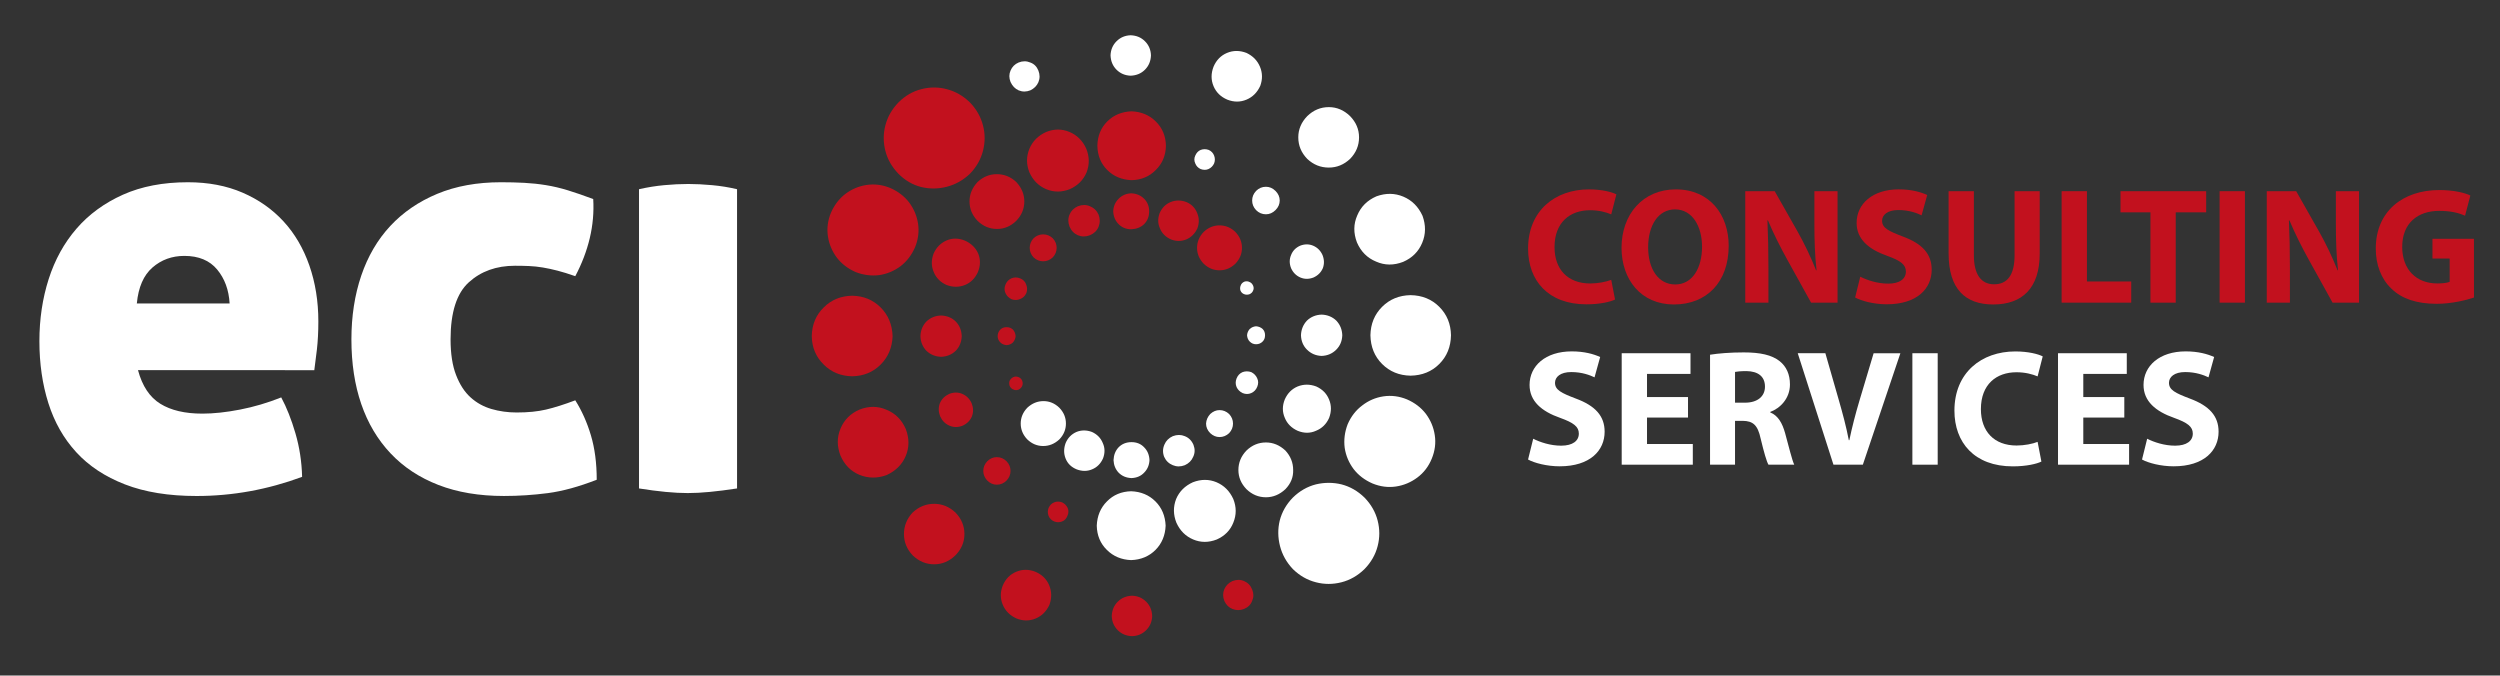
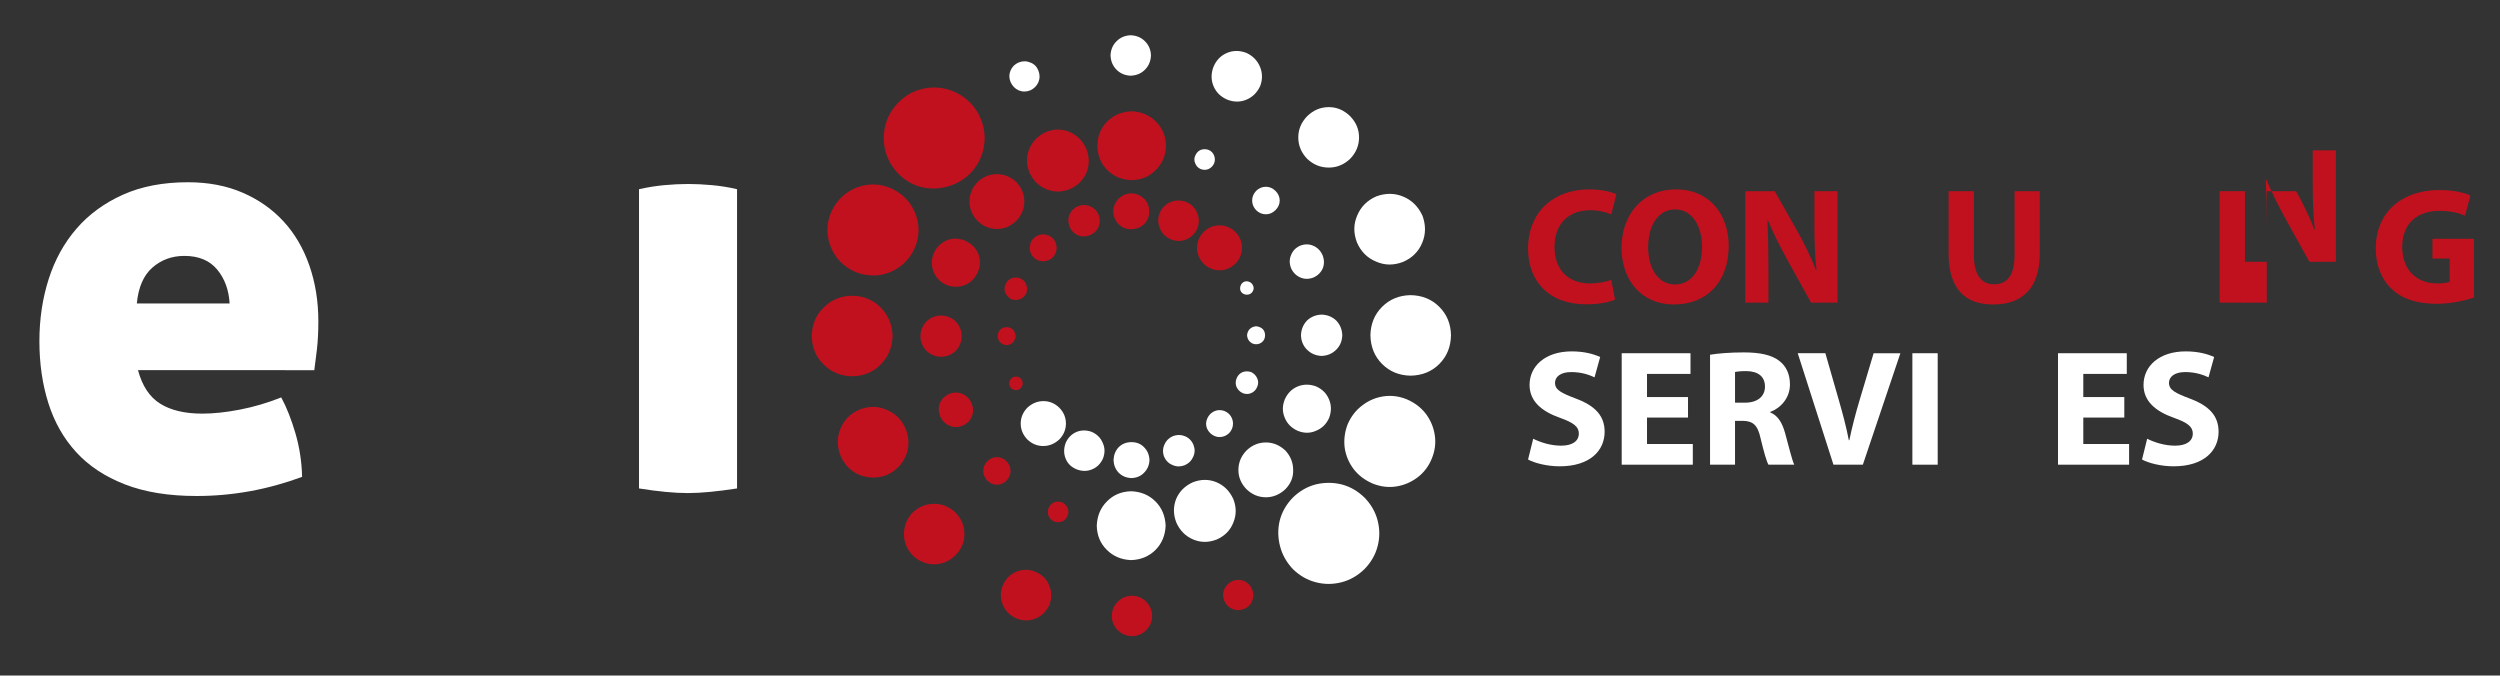
<svg xmlns="http://www.w3.org/2000/svg" version="1.1" id="Ebene_1" x="0px" y="0px" width="181.333px" height="49px" viewBox="0 0 181.333 49" enable-background="new 0 0 181.333 49" xml:space="preserve">
  <rect x="0" y="0" width="181.333" height="49" fill="#333333" stroke="none" />
  <g>
    <path fill="#C2111E" d="M66.196,37.175c0.449-0.42,0.971-0.631,1.564-0.631c0.578,0,1.094,0.211,1.542,0.631   c0.435,0.449,0.651,0.97,0.651,1.562c0,0.58-0.217,1.095-0.651,1.541c-0.448,0.436-0.964,0.652-1.542,0.652   c-0.594,0-1.115-0.218-1.564-0.652c-0.418-0.446-0.629-0.961-0.629-1.541C65.567,38.145,65.778,37.624,66.196,37.175    M70.344,12.612c0.479-0.492,0.795-1.048,0.955-1.671c0.16-0.622,0.16-1.238,0-1.846c-0.16-0.622-0.477-1.181-0.955-1.672   c-0.491-0.479-1.051-0.795-1.673-0.956c-0.607-0.16-1.224-0.16-1.845,0c-0.623,0.16-1.174,0.477-1.65,0.956   c-0.479,0.491-0.798,1.05-0.957,1.672c-0.158,0.608-0.158,1.224,0,1.846c0.159,0.623,0.479,1.179,0.957,1.671   c0.477,0.479,1.027,0.798,1.65,0.955c0.621,0.146,1.237,0.138,1.845-0.02C69.293,13.388,69.853,13.075,70.344,12.612    M82.116,46.143c0.406-0.014,0.744-0.158,1.02-0.435c0.275-0.274,0.42-0.614,0.435-1.021c-0.015-0.422-0.159-0.768-0.435-1.043   c-0.276-0.274-0.613-0.42-1.02-0.436c-0.421,0.016-0.768,0.16-1.043,0.436c-0.275,0.276-0.42,0.621-0.434,1.043   c0.014,0.405,0.158,0.744,0.434,1.021C81.348,45.984,81.695,46.129,82.116,46.143 M64.743,24.383   c-0.029-0.84-0.318-1.536-0.869-2.085c-0.551-0.55-1.239-0.833-2.062-0.848c-0.826,0.015-1.514,0.298-2.063,0.848   c-0.564,0.549-0.854,1.245-0.869,2.085c0.015,0.824,0.305,1.514,0.869,2.062c0.55,0.551,1.237,0.832,2.063,0.848   c0.823-0.016,1.512-0.297,2.062-0.848C64.424,25.896,64.713,25.208,64.743,24.383 M73.733,44.861c0.477,0.188,0.939,0.188,1.389,0   c0.449-0.188,0.783-0.521,1-1c0.174-0.491,0.167-0.963-0.022-1.411c-0.188-0.447-0.521-0.773-0.999-0.978   c-0.477-0.188-0.939-0.188-1.391,0c-0.448,0.188-0.774,0.521-0.977,1c-0.188,0.478-0.188,0.939,0,1.389   C72.921,44.312,73.254,44.645,73.733,44.861 M66.372,17.933c0.23-0.565,0.303-1.137,0.217-1.715   c-0.088-0.565-0.306-1.079-0.652-1.542c-0.347-0.448-0.803-0.796-1.368-1.042c-0.565-0.233-1.138-0.304-1.716-0.218   c-0.564,0.087-1.078,0.304-1.541,0.652c-0.449,0.348-0.797,0.802-1.043,1.368c-0.232,0.565-0.303,1.136-0.217,1.715   c0.086,0.564,0.304,1.079,0.651,1.542c0.347,0.45,0.802,0.797,1.367,1.044c0.564,0.216,1.137,0.288,1.716,0.216   c0.565-0.088,1.078-0.305,1.541-0.65C65.778,18.954,66.125,18.498,66.372,17.933 M90.238,44.167   c0.288-0.117,0.485-0.312,0.585-0.586c0.117-0.263,0.117-0.537,0-0.824c-0.115-0.292-0.311-0.493-0.585-0.61   c-0.261-0.115-0.544-0.115-0.847,0c-0.277,0.131-0.473,0.326-0.588,0.588c-0.114,0.274-0.114,0.558,0,0.848   c0.131,0.289,0.326,0.484,0.588,0.586C89.665,44.282,89.946,44.282,90.238,44.167 M65.698,31.115   c-0.291-0.667-0.754-1.131-1.39-1.391c-0.622-0.275-1.275-0.283-1.955-0.021c-0.667,0.288-1.13,0.754-1.39,1.39   c-0.261,0.622-0.261,1.274,0,1.955c0.289,0.667,0.746,1.129,1.368,1.39c0.637,0.261,1.296,0.269,1.977,0.021   c0.665-0.304,1.128-0.767,1.39-1.39C65.958,32.447,65.958,31.795,65.698,31.115 M66.762,24.383   c0.014,0.419,0.158,0.773,0.434,1.062c0.289,0.274,0.645,0.42,1.064,0.435c0.42-0.015,0.775-0.16,1.062-0.435   c0.277-0.289,0.422-0.645,0.435-1.062c-0.013-0.421-0.157-0.776-0.435-1.064c-0.287-0.276-0.643-0.421-1.062-0.435   c-0.42,0.014-0.775,0.158-1.064,0.435C66.92,23.607,66.776,23.962,66.762,24.383 M82.072,13.068   c0.708-0.016,1.296-0.261,1.76-0.738c0.476-0.463,0.722-1.05,0.737-1.759c-0.016-0.709-0.262-1.296-0.737-1.76   c-0.464-0.463-1.052-0.709-1.76-0.737c-0.709,0.028-1.297,0.274-1.76,0.737c-0.464,0.463-0.702,1.051-0.716,1.76   c0.014,0.709,0.252,1.296,0.716,1.759C80.775,12.793,81.363,13.039,82.072,13.068 M71.604,34.85   c0.203,0.205,0.435,0.306,0.695,0.306c0.274,0,0.514-0.101,0.715-0.306c0.189-0.201,0.283-0.435,0.283-0.693   c0-0.26-0.094-0.492-0.283-0.695c-0.201-0.202-0.44-0.304-0.715-0.304c-0.261,0-0.492,0.102-0.695,0.304   c-0.189,0.203-0.283,0.436-0.283,0.695C71.321,34.415,71.415,34.646,71.604,34.85 M73.709,16.021   c0.392-0.405,0.588-0.875,0.588-1.412c0-0.521-0.196-0.992-0.588-1.411c-0.404-0.376-0.874-0.565-1.41-0.565   c-0.521,0-0.984,0.188-1.39,0.565c-0.392,0.419-0.587,0.891-0.587,1.411c0,0.537,0.195,1.007,0.587,1.412   c0.405,0.392,0.876,0.586,1.411,0.586C72.841,16.607,73.305,16.413,73.709,16.021 M68.194,30.202   c0.145,0.319,0.369,0.543,0.674,0.674c0.305,0.13,0.624,0.13,0.956,0c0.319-0.146,0.543-0.371,0.673-0.674   c0.115-0.304,0.109-0.623-0.021-0.955c-0.146-0.319-0.37-0.543-0.673-0.674c-0.305-0.132-0.624-0.132-0.956,0   c-0.318,0.146-0.543,0.37-0.674,0.674C68.057,29.551,68.064,29.87,68.194,30.202 M77.598,13.72c0.58-0.261,0.982-0.667,1.215-1.216   c0.218-0.565,0.211-1.137-0.021-1.715c-0.26-0.579-0.664-0.985-1.216-1.217c-0.55-0.231-1.114-0.231-1.694,0   c-0.578,0.261-0.983,0.667-1.215,1.217c-0.231,0.564-0.231,1.136,0,1.715c0.261,0.58,0.666,0.983,1.215,1.216   C76.432,13.952,77.004,13.952,77.598,13.72 M76.469,37.825c0.188,0.071,0.375,0.071,0.564,0c0.188-0.072,0.318-0.211,0.391-0.412   c0.087-0.188,0.094-0.377,0.021-0.563c-0.088-0.189-0.225-0.326-0.412-0.414c-0.203-0.072-0.391-0.072-0.564,0   c-0.189,0.071-0.325,0.211-0.414,0.414c-0.071,0.188-0.071,0.375,0,0.563C76.128,37.602,76.266,37.739,76.469,37.825    M70.931,19.736c0.188-0.463,0.196-0.913,0.021-1.347c-0.188-0.419-0.506-0.731-0.955-0.934c-0.463-0.188-0.903-0.197-1.325-0.022   c-0.435,0.189-0.752,0.506-0.954,0.956c-0.174,0.463-0.174,0.904,0,1.324c0.174,0.434,0.484,0.754,0.934,0.956   c0.463,0.173,0.912,0.173,1.346,0C70.417,20.496,70.729,20.183,70.931,19.736 M74.969,17.281c-0.188,0.204-0.281,0.434-0.281,0.696   c0,0.259,0.093,0.492,0.281,0.693c0.203,0.189,0.436,0.283,0.695,0.283c0.262,0,0.492-0.094,0.696-0.283   c0.188-0.201,0.282-0.435,0.282-0.693c0-0.262-0.094-0.493-0.282-0.696C76.157,17.093,75.926,17,75.665,17   C75.405,17,75.172,17.093,74.969,17.281 M87.306,19.127c0.332,0.319,0.716,0.479,1.149,0.479c0.436,0,0.818-0.16,1.152-0.479   c0.316-0.333,0.477-0.716,0.477-1.15c0-0.435-0.16-0.818-0.477-1.153c-0.334-0.317-0.717-0.477-1.152-0.477   c-0.434,0-0.817,0.16-1.149,0.477c-0.319,0.335-0.479,0.718-0.479,1.153C86.827,18.411,86.987,18.794,87.306,19.127 M72.364,24.383   c0,0.172,0.066,0.326,0.195,0.456c0.117,0.116,0.268,0.181,0.455,0.195c0.189-0.015,0.342-0.079,0.457-0.195   c0.115-0.13,0.182-0.284,0.195-0.456c-0.014-0.189-0.08-0.348-0.195-0.479c-0.129-0.116-0.281-0.173-0.457-0.173   c-0.188,0-0.338,0.058-0.455,0.173C72.43,24.036,72.364,24.194,72.364,24.383 M82.049,16.629c0.377-0.014,0.689-0.138,0.936-0.368   c0.246-0.247,0.367-0.559,0.367-0.936c0-0.361-0.121-0.664-0.367-0.911c-0.246-0.246-0.559-0.377-0.936-0.392   c-0.361,0.015-0.665,0.146-0.91,0.392c-0.246,0.247-0.377,0.55-0.393,0.911c0.016,0.376,0.146,0.689,0.393,0.936   C81.384,16.507,81.688,16.629,82.049,16.629 M72.929,20.647c-0.088,0.217-0.088,0.42,0,0.608c0.085,0.202,0.239,0.354,0.456,0.455   c0.217,0.073,0.419,0.066,0.607-0.021c0.204-0.073,0.354-0.218,0.456-0.435c0.073-0.217,0.066-0.427-0.022-0.631   c-0.071-0.202-0.217-0.346-0.434-0.434c-0.217-0.086-0.426-0.086-0.629,0C73.161,20.279,73.014,20.43,72.929,20.647 M84.938,17.367   c0.376,0.146,0.746,0.146,1.107,0c0.362-0.157,0.631-0.426,0.805-0.802c0.143-0.392,0.137-0.767-0.023-1.13   c-0.145-0.361-0.404-0.623-0.781-0.782c-0.391-0.145-0.768-0.145-1.129,0c-0.363,0.145-0.629,0.413-0.804,0.804   c-0.144,0.39-0.138,0.76,0.021,1.107C84.279,16.926,84.547,17.195,84.938,17.367 M73.232,27.988c0.06,0.129,0.147,0.218,0.262,0.26   c0.115,0.059,0.239,0.066,0.369,0.021c0.13-0.058,0.226-0.152,0.282-0.281c0.044-0.116,0.044-0.238,0-0.37   c-0.057-0.13-0.145-0.218-0.262-0.261c-0.129-0.059-0.26-0.059-0.39,0c-0.114,0.06-0.202,0.146-0.262,0.261   C73.19,27.734,73.19,27.857,73.232,27.988 M79.053,17.064c0.303-0.131,0.514-0.332,0.629-0.608c0.115-0.29,0.115-0.586,0-0.89   c-0.13-0.291-0.341-0.492-0.629-0.608c-0.274-0.117-0.564-0.117-0.869,0c-0.289,0.128-0.492,0.332-0.608,0.608   c-0.115,0.274-0.115,0.564,0,0.869c0.13,0.303,0.335,0.513,0.608,0.629C78.459,17.179,78.75,17.179,79.053,17.064" />
    <path fill="#FFFFFF" d="M97.924,11.526c-0.449,0.42-0.961,0.629-1.541,0.629c-0.596,0-1.115-0.208-1.563-0.629   c-0.435-0.448-0.651-0.971-0.651-1.563c0-0.58,0.217-1.094,0.651-1.542c0.448-0.434,0.97-0.651,1.563-0.651   c0.58,0,1.092,0.217,1.541,0.651c0.436,0.448,0.652,0.962,0.652,1.542C98.577,10.556,98.36,11.078,97.924,11.526 M93.778,36.089   c-0.479,0.49-0.797,1.05-0.956,1.672c-0.146,0.607-0.138,1.224,0.021,1.847c0.16,0.623,0.471,1.18,0.936,1.672   c0.49,0.479,1.049,0.797,1.672,0.955c0.607,0.158,1.223,0.158,1.846,0s1.18-0.478,1.672-0.955c0.479-0.492,0.798-1.049,0.957-1.672   c0.158-0.609,0.158-1.224,0-1.847c-0.159-0.622-0.479-1.182-0.957-1.672c-0.492-0.479-1.049-0.797-1.672-0.957   c-0.608-0.146-1.224-0.146-1.846,0C94.827,35.292,94.268,35.609,93.778,36.089 M82.006,2.558c-0.404,0.014-0.746,0.16-1.021,0.435   c-0.273,0.274-0.418,0.613-0.434,1.02c0.016,0.421,0.16,0.769,0.434,1.043c0.275,0.274,0.617,0.419,1.021,0.435   c0.42-0.016,0.768-0.16,1.042-0.435s0.421-0.622,0.435-1.043c-0.014-0.407-0.16-0.746-0.435-1.02   C82.774,2.717,82.426,2.571,82.006,2.558 M99.401,24.317c0.016,0.84,0.297,1.535,0.848,2.085c0.551,0.55,1.238,0.832,2.064,0.846   c0.84-0.014,1.533-0.296,2.082-0.846c0.553-0.551,0.834-1.246,0.85-2.085c-0.016-0.825-0.297-1.511-0.85-2.063   c-0.549-0.55-1.242-0.832-2.082-0.846c-0.826,0.015-1.514,0.296-2.064,0.846C99.698,22.806,99.417,23.492,99.401,24.317    M90.411,3.838c-0.492-0.188-0.963-0.188-1.411,0s-0.774,0.521-0.978,0.999c-0.189,0.492-0.189,0.962,0,1.412   c0.188,0.448,0.521,0.774,0.998,0.978c0.48,0.188,0.942,0.188,1.391,0c0.449-0.188,0.781-0.521,1-0.999   c0.174-0.479,0.166-0.942-0.022-1.391C91.2,4.389,90.874,4.057,90.411,3.838 M97.752,30.768c-0.217,0.564-0.291,1.137-0.217,1.715   c0.084,0.565,0.303,1.08,0.649,1.543c0.347,0.449,0.803,0.795,1.366,1.041c0.566,0.232,1.139,0.307,1.716,0.219   c0.563-0.086,1.08-0.305,1.543-0.652c0.463-0.346,0.812-0.803,1.042-1.367c0.232-0.564,0.307-1.137,0.216-1.715   c-0.085-0.564-0.303-1.078-0.649-1.542c-0.347-0.45-0.803-0.796-1.367-1.042c-0.564-0.232-1.137-0.305-1.715-0.217   c-0.566,0.086-1.073,0.305-1.521,0.652C98.352,29.746,97.999,30.202,97.752,30.768 M73.883,4.534   c-0.274,0.115-0.469,0.311-0.586,0.585c-0.114,0.261-0.114,0.536,0,0.826c0.131,0.289,0.327,0.492,0.586,0.608   c0.277,0.115,0.559,0.115,0.849,0c0.276-0.131,0.47-0.326,0.585-0.587c0.115-0.275,0.115-0.557,0-0.847   c-0.115-0.288-0.309-0.485-0.585-0.585C74.456,4.417,74.174,4.417,73.883,4.534 M98.424,17.585c0.289,0.666,0.752,1.13,1.391,1.391   c0.623,0.275,1.273,0.282,1.955,0.02c0.664-0.288,1.127-0.751,1.389-1.389c0.26-0.623,0.268-1.274,0.021-1.955   c-0.305-0.665-0.77-1.128-1.391-1.389c-0.623-0.262-1.273-0.269-1.955-0.022c-0.664,0.29-1.127,0.753-1.39,1.389   C98.17,16.253,98.165,16.905,98.424,17.585 M97.36,24.317c-0.014-0.419-0.16-0.773-0.434-1.063   c-0.289-0.275-0.646-0.42-1.065-0.434c-0.417,0.014-0.774,0.159-1.063,0.434c-0.272,0.29-0.42,0.645-0.434,1.063   c0.014,0.421,0.16,0.769,0.434,1.042c0.289,0.289,0.646,0.441,1.063,0.457c0.421-0.015,0.776-0.166,1.065-0.457   C97.2,25.085,97.346,24.738,97.36,24.317 M82.049,35.632c-0.709,0.017-1.296,0.263-1.76,0.738c-0.463,0.462-0.708,1.05-0.737,1.76   c0.015,0.709,0.261,1.295,0.737,1.761c0.464,0.461,1.051,0.709,1.76,0.735c0.709-0.026,1.297-0.274,1.76-0.735   c0.463-0.466,0.709-1.052,0.738-1.761c-0.029-0.71-0.275-1.298-0.738-1.76C83.346,35.907,82.758,35.66,82.049,35.632 M92.517,13.85   c-0.203-0.203-0.435-0.303-0.695-0.303c-0.274,0-0.515,0.1-0.716,0.303c-0.188,0.202-0.283,0.434-0.283,0.694   c0,0.261,0.095,0.494,0.283,0.695c0.201,0.203,0.441,0.304,0.716,0.304c0.261,0,0.492-0.102,0.695-0.304   c0.202-0.201,0.305-0.434,0.305-0.695C92.822,14.284,92.719,14.052,92.517,13.85 M90.411,32.678   c-0.391,0.406-0.586,0.879-0.586,1.412c0,0.523,0.195,0.986,0.586,1.393c0.404,0.39,0.875,0.586,1.412,0.586   c0.52,0,0.992-0.196,1.41-0.586c0.393-0.406,0.582-0.869,0.564-1.393c0-0.533-0.188-1.005-0.564-1.412   c-0.418-0.39-0.891-0.585-1.41-0.585C91.286,32.093,90.815,32.288,90.411,32.678 M95.926,18.498   c-0.145-0.319-0.369-0.542-0.672-0.674c-0.305-0.131-0.623-0.131-0.957,0c-0.317,0.146-0.535,0.37-0.651,0.674   c-0.13,0.304-0.13,0.622,0,0.955c0.146,0.32,0.37,0.543,0.673,0.674c0.305,0.13,0.623,0.13,0.956,0   c0.319-0.145,0.543-0.37,0.675-0.674C96.063,19.149,96.057,18.83,95.926,18.498 M86.524,34.979   c-0.579,0.263-0.984,0.668-1.217,1.217c-0.217,0.565-0.21,1.138,0.021,1.717c0.262,0.58,0.668,0.984,1.217,1.216   c0.55,0.233,1.121,0.233,1.715,0c0.579-0.26,0.978-0.666,1.195-1.216c0.232-0.564,0.232-1.137,0-1.717   c-0.262-0.577-0.667-0.983-1.217-1.217C87.69,34.751,87.118,34.751,86.524,34.979 M87.674,10.875c-0.202-0.071-0.397-0.071-0.586,0   c-0.174,0.072-0.304,0.21-0.392,0.412c-0.087,0.188-0.087,0.376,0,0.565c0.073,0.188,0.203,0.326,0.392,0.412   c0.201,0.073,0.391,0.073,0.565,0c0.188-0.086,0.325-0.224,0.411-0.412c0.072-0.188,0.072-0.376,0-0.565   C87.993,11.099,87.862,10.961,87.674,10.875 M93.192,28.965c-0.189,0.465-0.189,0.912,0,1.346c0.172,0.422,0.482,0.731,0.932,0.936   c0.465,0.188,0.904,0.188,1.326,0c0.436-0.176,0.754-0.485,0.955-0.936c0.174-0.463,0.174-0.903,0-1.324   c-0.173-0.436-0.486-0.752-0.934-0.956c-0.463-0.173-0.912-0.173-1.348,0C93.706,28.206,93.394,28.516,93.192,28.965    M89.151,31.419c0.189-0.202,0.283-0.435,0.283-0.696c0-0.26-0.094-0.492-0.283-0.695c-0.203-0.188-0.434-0.282-0.695-0.282   c-0.246,0-0.47,0.096-0.673,0.282c-0.188,0.203-0.289,0.436-0.304,0.695c0,0.262,0.102,0.494,0.304,0.696   c0.203,0.188,0.427,0.282,0.673,0.282C88.717,31.701,88.948,31.607,89.151,31.419 M76.836,29.573   c-0.332-0.319-0.715-0.479-1.148-0.479c-0.435,0-0.827,0.159-1.173,0.479c-0.318,0.332-0.479,0.716-0.479,1.149   c0,0.435,0.16,0.819,0.479,1.152c0.332,0.318,0.716,0.477,1.149,0.477c0.435,0,0.824-0.156,1.172-0.477   c0.319-0.333,0.479-0.718,0.479-1.152C77.316,30.289,77.156,29.905,76.836,29.573 M91.758,24.317c0-0.189-0.059-0.339-0.176-0.455   c-0.129-0.117-0.289-0.182-0.478-0.197c-0.175,0.015-0.326,0.08-0.457,0.197c-0.115,0.129-0.182,0.282-0.194,0.455   c0.013,0.189,0.079,0.341,0.194,0.457c0.131,0.131,0.282,0.195,0.457,0.195c0.188,0,0.349-0.063,0.478-0.195   C91.7,24.658,91.758,24.506,91.758,24.317 M82.072,32.07c-0.377,0-0.688,0.125-0.933,0.371c-0.232,0.246-0.355,0.556-0.371,0.933   c0.016,0.36,0.139,0.667,0.371,0.912c0.245,0.247,0.556,0.375,0.933,0.391c0.376-0.016,0.68-0.145,0.913-0.391   c0.246-0.246,0.374-0.552,0.391-0.912c-0.017-0.377-0.145-0.687-0.391-0.933C82.751,32.195,82.448,32.07,82.072,32.07    M91.192,28.053c0.088-0.217,0.088-0.419,0-0.607c-0.086-0.203-0.232-0.354-0.435-0.456c-0.216-0.073-0.427-0.073-0.628,0   c-0.205,0.087-0.348,0.239-0.436,0.456c-0.086,0.218-0.086,0.427,0,0.63c0.088,0.188,0.23,0.333,0.436,0.435   c0.217,0.088,0.428,0.088,0.628,0C90.959,28.422,91.106,28.27,91.192,28.053 M79.205,31.332c-0.392-0.146-0.769-0.146-1.129,0   c-0.362,0.16-0.622,0.428-0.782,0.803c-0.145,0.393-0.145,0.77,0,1.129c0.145,0.362,0.412,0.622,0.805,0.782   c0.391,0.146,0.76,0.146,1.106,0c0.362-0.146,0.631-0.412,0.804-0.804c0.145-0.391,0.139-0.76-0.021-1.107   C79.842,31.773,79.582,31.505,79.205,31.332 M90.889,20.713c-0.059-0.131-0.146-0.217-0.262-0.261   c-0.115-0.058-0.238-0.065-0.368-0.022c-0.13,0.058-0.218,0.146-0.261,0.261c-0.058,0.13-0.064,0.26-0.021,0.391   c0.057,0.13,0.152,0.217,0.282,0.261c0.116,0.042,0.237,0.042,0.368,0c0.13-0.058,0.219-0.146,0.262-0.261   C90.947,20.966,90.947,20.842,90.889,20.713 M85.069,31.636c-0.289,0.13-0.493,0.333-0.608,0.607   c-0.13,0.291-0.137,0.587-0.021,0.891c0.13,0.291,0.341,0.492,0.63,0.609c0.276,0.116,0.564,0.116,0.867,0   c0.29-0.13,0.494-0.334,0.609-0.609c0.131-0.274,0.137-0.563,0.021-0.868c-0.13-0.305-0.341-0.516-0.631-0.63   C85.662,31.521,85.373,31.521,85.069,31.636" />
    <path fill="#FFFFFF" d="M13.374,18.561c-0.897,0-1.668,0.28-2.313,0.841c-0.646,0.561-1.024,1.43-1.136,2.608h6.73   c-0.056-0.981-0.357-1.802-0.904-2.461C15.204,18.891,14.411,18.561,13.374,18.561 M10.009,26.848   c0.309,1.15,0.848,1.963,1.621,2.439c0.77,0.477,1.786,0.715,3.049,0.715c0.813,0,1.725-0.098,2.734-0.294   c1.01-0.196,2.004-0.491,2.986-0.883c0.393,0.729,0.736,1.598,1.031,2.606c0.295,1.01,0.456,2.062,0.483,3.156   c-2.497,0.926-5.047,1.389-7.655,1.389c-2.02,0-3.752-0.281-5.196-0.842c-1.444-0.56-2.621-1.339-3.533-2.335   c-0.912-0.995-1.584-2.181-2.02-3.555c-0.434-1.373-0.651-2.873-0.651-4.5c0-1.599,0.224-3.098,0.672-4.501   c0.449-1.402,1.122-2.622,2.019-3.659s2.02-1.857,3.365-2.461c1.346-0.603,2.917-0.904,4.711-0.904   c1.487,0,2.811,0.252,3.975,0.757s2.152,1.198,2.966,2.083c0.813,0.883,1.437,1.949,1.873,3.196   c0.435,1.248,0.652,2.602,0.652,4.059c0,0.758-0.036,1.438-0.105,2.041c-0.07,0.604-0.133,1.101-0.188,1.494H10.009V26.848z" />
-     <path fill="#FFFFFF" d="M25.489,24.618c0-1.682,0.238-3.225,0.714-4.627c0.477-1.402,1.178-2.601,2.103-3.597   c0.926-0.994,2.062-1.773,3.408-2.334c1.346-0.561,2.887-0.841,4.626-0.841c0.59,0,1.15,0.014,1.683,0.042   c0.532,0.028,1.059,0.084,1.577,0.168c0.519,0.084,1.052,0.209,1.599,0.378c0.546,0.168,1.157,0.379,1.83,0.631   c0.056,0.954-0.028,1.9-0.252,2.84c-0.224,0.939-0.575,1.857-1.051,2.754c-0.478-0.168-0.905-0.301-1.284-0.399   c-0.378-0.098-0.735-0.175-1.072-0.231c-0.337-0.056-0.667-0.091-0.99-0.105c-0.322-0.014-0.667-0.021-1.03-0.021   c-1.346,0-2.461,0.399-3.344,1.199c-0.884,0.799-1.325,2.181-1.325,4.143c0,1.038,0.133,1.901,0.4,2.587   c0.266,0.688,0.616,1.229,1.052,1.62c0.434,0.393,0.938,0.673,1.514,0.841c0.575,0.167,1.184,0.253,1.83,0.253   c0.812,0,1.521-0.069,2.124-0.211c0.604-0.142,1.311-0.364,2.125-0.672c0.477,0.756,0.855,1.604,1.135,2.543   c0.28,0.94,0.421,2.013,0.421,3.218c-1.291,0.505-2.469,0.827-3.534,0.969c-1.066,0.139-2.131,0.209-3.196,0.209   c-1.796,0-3.38-0.267-4.754-0.8c-1.374-0.532-2.531-1.296-3.47-2.292c-0.94-0.996-1.647-2.188-2.125-3.576   C25.727,27.92,25.489,26.357,25.489,24.618" />
    <path fill="#FFFFFF" d="M53.461,35.428c-0.729,0.112-1.388,0.196-1.977,0.252c-0.59,0.057-1.123,0.084-1.599,0.084   c-0.478,0-1.011-0.027-1.599-0.084c-0.59-0.056-1.234-0.14-1.936-0.252V13.724c0.617-0.141,1.227-0.238,1.83-0.294   c0.603-0.056,1.185-0.085,1.746-0.085c0.531,0,1.107,0.029,1.725,0.085c0.615,0.056,1.219,0.153,1.809,0.294L53.461,35.428   L53.461,35.428z" />
  </g>
  <g>
    <path fill="#C2111E" d="M117.144,21.725c-0.336,0.168-1.093,0.348-2.075,0.348c-2.795,0-4.232-1.739-4.232-4.042   c0-2.759,1.967-4.294,4.412-4.294c0.947,0,1.668,0.192,1.992,0.36l-0.373,1.451c-0.371-0.156-0.887-0.3-1.535-0.3   c-1.451,0-2.578,0.875-2.578,2.674c0,1.619,0.959,2.639,2.59,2.639c0.554,0,1.164-0.119,1.523-0.264L117.144,21.725z" />
    <path fill="#C2111E" d="M125.387,17.826c0,2.65-1.607,4.258-3.971,4.258c-2.397,0-3.801-1.811-3.801-4.113   c0-2.423,1.547-4.234,3.934-4.234C124.032,13.736,125.387,15.596,125.387,17.826z M119.545,17.935c0,1.583,0.744,2.698,1.968,2.698   c1.235,0,1.942-1.176,1.942-2.746c0-1.451-0.695-2.699-1.955-2.699C120.266,15.188,119.545,16.363,119.545,17.935z" />
    <path fill="#C2111E" d="M126.59,21.952v-8.084h2.135l1.68,2.963c0.479,0.852,0.959,1.858,1.319,2.771h0.036   c-0.12-1.067-0.156-2.159-0.156-3.37v-2.363h1.68v8.084h-1.92l-1.727-3.118c-0.479-0.863-1.008-1.907-1.403-2.854l-0.036,0.012   c0.049,1.067,0.072,2.207,0.072,3.526v2.435h-1.68V21.952z" />
-     <path fill="#C2111E" d="M134.931,20.069c0.491,0.252,1.247,0.504,2.026,0.504c0.84,0,1.283-0.349,1.283-0.876   c0-0.504-0.384-0.791-1.355-1.14c-1.344-0.468-2.219-1.211-2.219-2.387c0-1.379,1.151-2.435,3.059-2.435   c0.912,0,1.584,0.192,2.062,0.408l-0.408,1.475c-0.322-0.155-0.898-0.383-1.689-0.383c-0.792,0-1.176,0.359-1.176,0.779   c0,0.516,0.456,0.743,1.499,1.139c1.428,0.528,2.099,1.271,2.099,2.411c0,1.355-1.043,2.507-3.262,2.507   c-0.924,0-1.835-0.24-2.291-0.492L134.931,20.069z" />
    <path fill="#C2111E" d="M143.172,13.868v4.654c0,1.391,0.529,2.099,1.465,2.099c0.959,0,1.486-0.672,1.486-2.099v-4.654h1.822   v4.534c0,2.494-1.259,3.682-3.369,3.682c-2.039,0-3.238-1.127-3.238-3.706v-4.51H143.172z" />
-     <path fill="#C2111E" d="M149.536,13.868h1.836v6.549h3.213v1.535h-5.049V13.868z" />
-     <path fill="#C2111E" d="M155.978,15.403h-2.171v-1.535h6.213v1.535h-2.207v6.549h-1.835V15.403L155.978,15.403z" />
    <path fill="#C2111E" d="M162.831,13.868v8.084h-1.836v-8.084H162.831z" />
-     <path fill="#C2111E" d="M164.415,21.952v-8.084h2.135l1.68,2.963c0.479,0.852,0.96,1.858,1.318,2.771h0.037   c-0.121-1.067-0.156-2.159-0.156-3.37v-2.363h1.679v8.084h-1.918l-1.728-3.118c-0.479-0.863-1.008-1.907-1.403-2.854l-0.036,0.012   c0.048,1.067,0.072,2.207,0.072,3.526v2.435h-1.68V21.952z" />
+     <path fill="#C2111E" d="M164.415,21.952v-8.084h2.135c0.479,0.852,0.96,1.858,1.318,2.771h0.037   c-0.121-1.067-0.156-2.159-0.156-3.37v-2.363h1.679v8.084h-1.918l-1.728-3.118c-0.479-0.863-1.008-1.907-1.403-2.854l-0.036,0.012   c0.048,1.067,0.072,2.207,0.072,3.526v2.435h-1.68V21.952z" />
    <path fill="#C2111E" d="M179.446,21.58c-0.562,0.192-1.63,0.456-2.697,0.456c-1.476,0-2.543-0.372-3.285-1.092   c-0.744-0.695-1.151-1.751-1.141-2.938c0.012-2.687,1.967-4.222,4.617-4.222c1.044,0,1.848,0.204,2.243,0.396l-0.384,1.463   c-0.444-0.191-0.996-0.348-1.883-0.348c-1.523,0-2.676,0.863-2.676,2.614c0,1.667,1.043,2.65,2.543,2.65   c0.42,0,0.756-0.048,0.899-0.119v-1.69h-1.248v-1.428h3.01L179.446,21.58L179.446,21.58z" />
  </g>
  <g>
    <path fill="#FFFFFF" d="M111.208,31.822c0.492,0.252,1.246,0.504,2.027,0.504c0.838,0,1.283-0.35,1.283-0.876   c0-0.505-0.385-0.791-1.355-1.14c-1.344-0.469-2.219-1.211-2.219-2.388c0-1.379,1.15-2.435,3.059-2.435   c0.91,0,1.582,0.191,2.062,0.408l-0.408,1.475c-0.324-0.155-0.9-0.383-1.691-0.383s-1.176,0.359-1.176,0.779   c0,0.516,0.457,0.742,1.5,1.139c1.428,0.527,2.099,1.271,2.099,2.41c0,1.355-1.044,2.508-3.263,2.508   c-0.924,0-1.834-0.24-2.291-0.492L111.208,31.822z" />
    <path fill="#FFFFFF" d="M122.437,30.287h-2.974v1.919h3.322v1.499h-5.158v-8.084h4.99v1.5h-3.154V28.8h2.974V30.287z" />
    <path fill="#FFFFFF" d="M124.038,25.729c0.588-0.096,1.463-0.168,2.436-0.168c1.199,0,2.037,0.181,2.613,0.637   c0.479,0.384,0.744,0.947,0.744,1.691c0,1.03-0.732,1.737-1.429,1.989v0.036c0.563,0.229,0.875,0.768,1.08,1.512   c0.252,0.911,0.504,1.967,0.66,2.278h-1.871c-0.133-0.228-0.323-0.888-0.563-1.884c-0.215-1.008-0.564-1.282-1.308-1.295h-0.553   v3.179h-1.812v-7.976H124.038z M125.847,29.208h0.721c0.91,0,1.451-0.456,1.451-1.164c0-0.743-0.504-1.114-1.345-1.127   c-0.442,0-0.694,0.036-0.827,0.06V29.208z" />
    <path fill="#FFFFFF" d="M132.986,33.705l-2.59-8.084h2.004l0.981,3.419c0.275,0.959,0.527,1.883,0.72,2.89h0.037   c0.202-0.971,0.454-1.931,0.729-2.854l1.033-3.454h1.941l-2.723,8.084L132.986,33.705L132.986,33.705z" />
    <path fill="#FFFFFF" d="M140.547,25.621v8.084h-1.836v-8.084H140.547z" />
-     <path fill="#FFFFFF" d="M148.069,33.479c-0.336,0.168-1.092,0.348-2.074,0.348c-2.795,0-4.234-1.739-4.234-4.042   c0-2.759,1.967-4.294,4.414-4.294c0.947,0,1.666,0.191,1.99,0.359l-0.371,1.451c-0.371-0.156-0.887-0.3-1.535-0.3   c-1.451,0-2.578,0.875-2.578,2.674c0,1.619,0.959,2.64,2.591,2.64c0.554,0,1.164-0.119,1.522-0.265L148.069,33.479z" />
    <path fill="#FFFFFF" d="M154.083,30.287h-2.975v1.919h3.322v1.499h-5.156v-8.084h4.988v1.5h-3.154V28.8h2.975V30.287z" />
    <path fill="#FFFFFF" d="M155.741,31.822c0.492,0.252,1.246,0.504,2.027,0.504c0.838,0,1.283-0.35,1.283-0.876   c0-0.505-0.385-0.791-1.355-1.14c-1.344-0.469-2.219-1.211-2.219-2.388c0-1.379,1.15-2.435,3.059-2.435   c0.91,0,1.582,0.191,2.062,0.408l-0.408,1.475c-0.324-0.155-0.9-0.383-1.691-0.383s-1.176,0.359-1.176,0.779   c0,0.516,0.457,0.742,1.5,1.139c1.428,0.527,2.098,1.271,2.098,2.41c0,1.355-1.043,2.508-3.262,2.508   c-0.924,0-1.834-0.24-2.291-0.492L155.741,31.822z" />
  </g>
</svg>